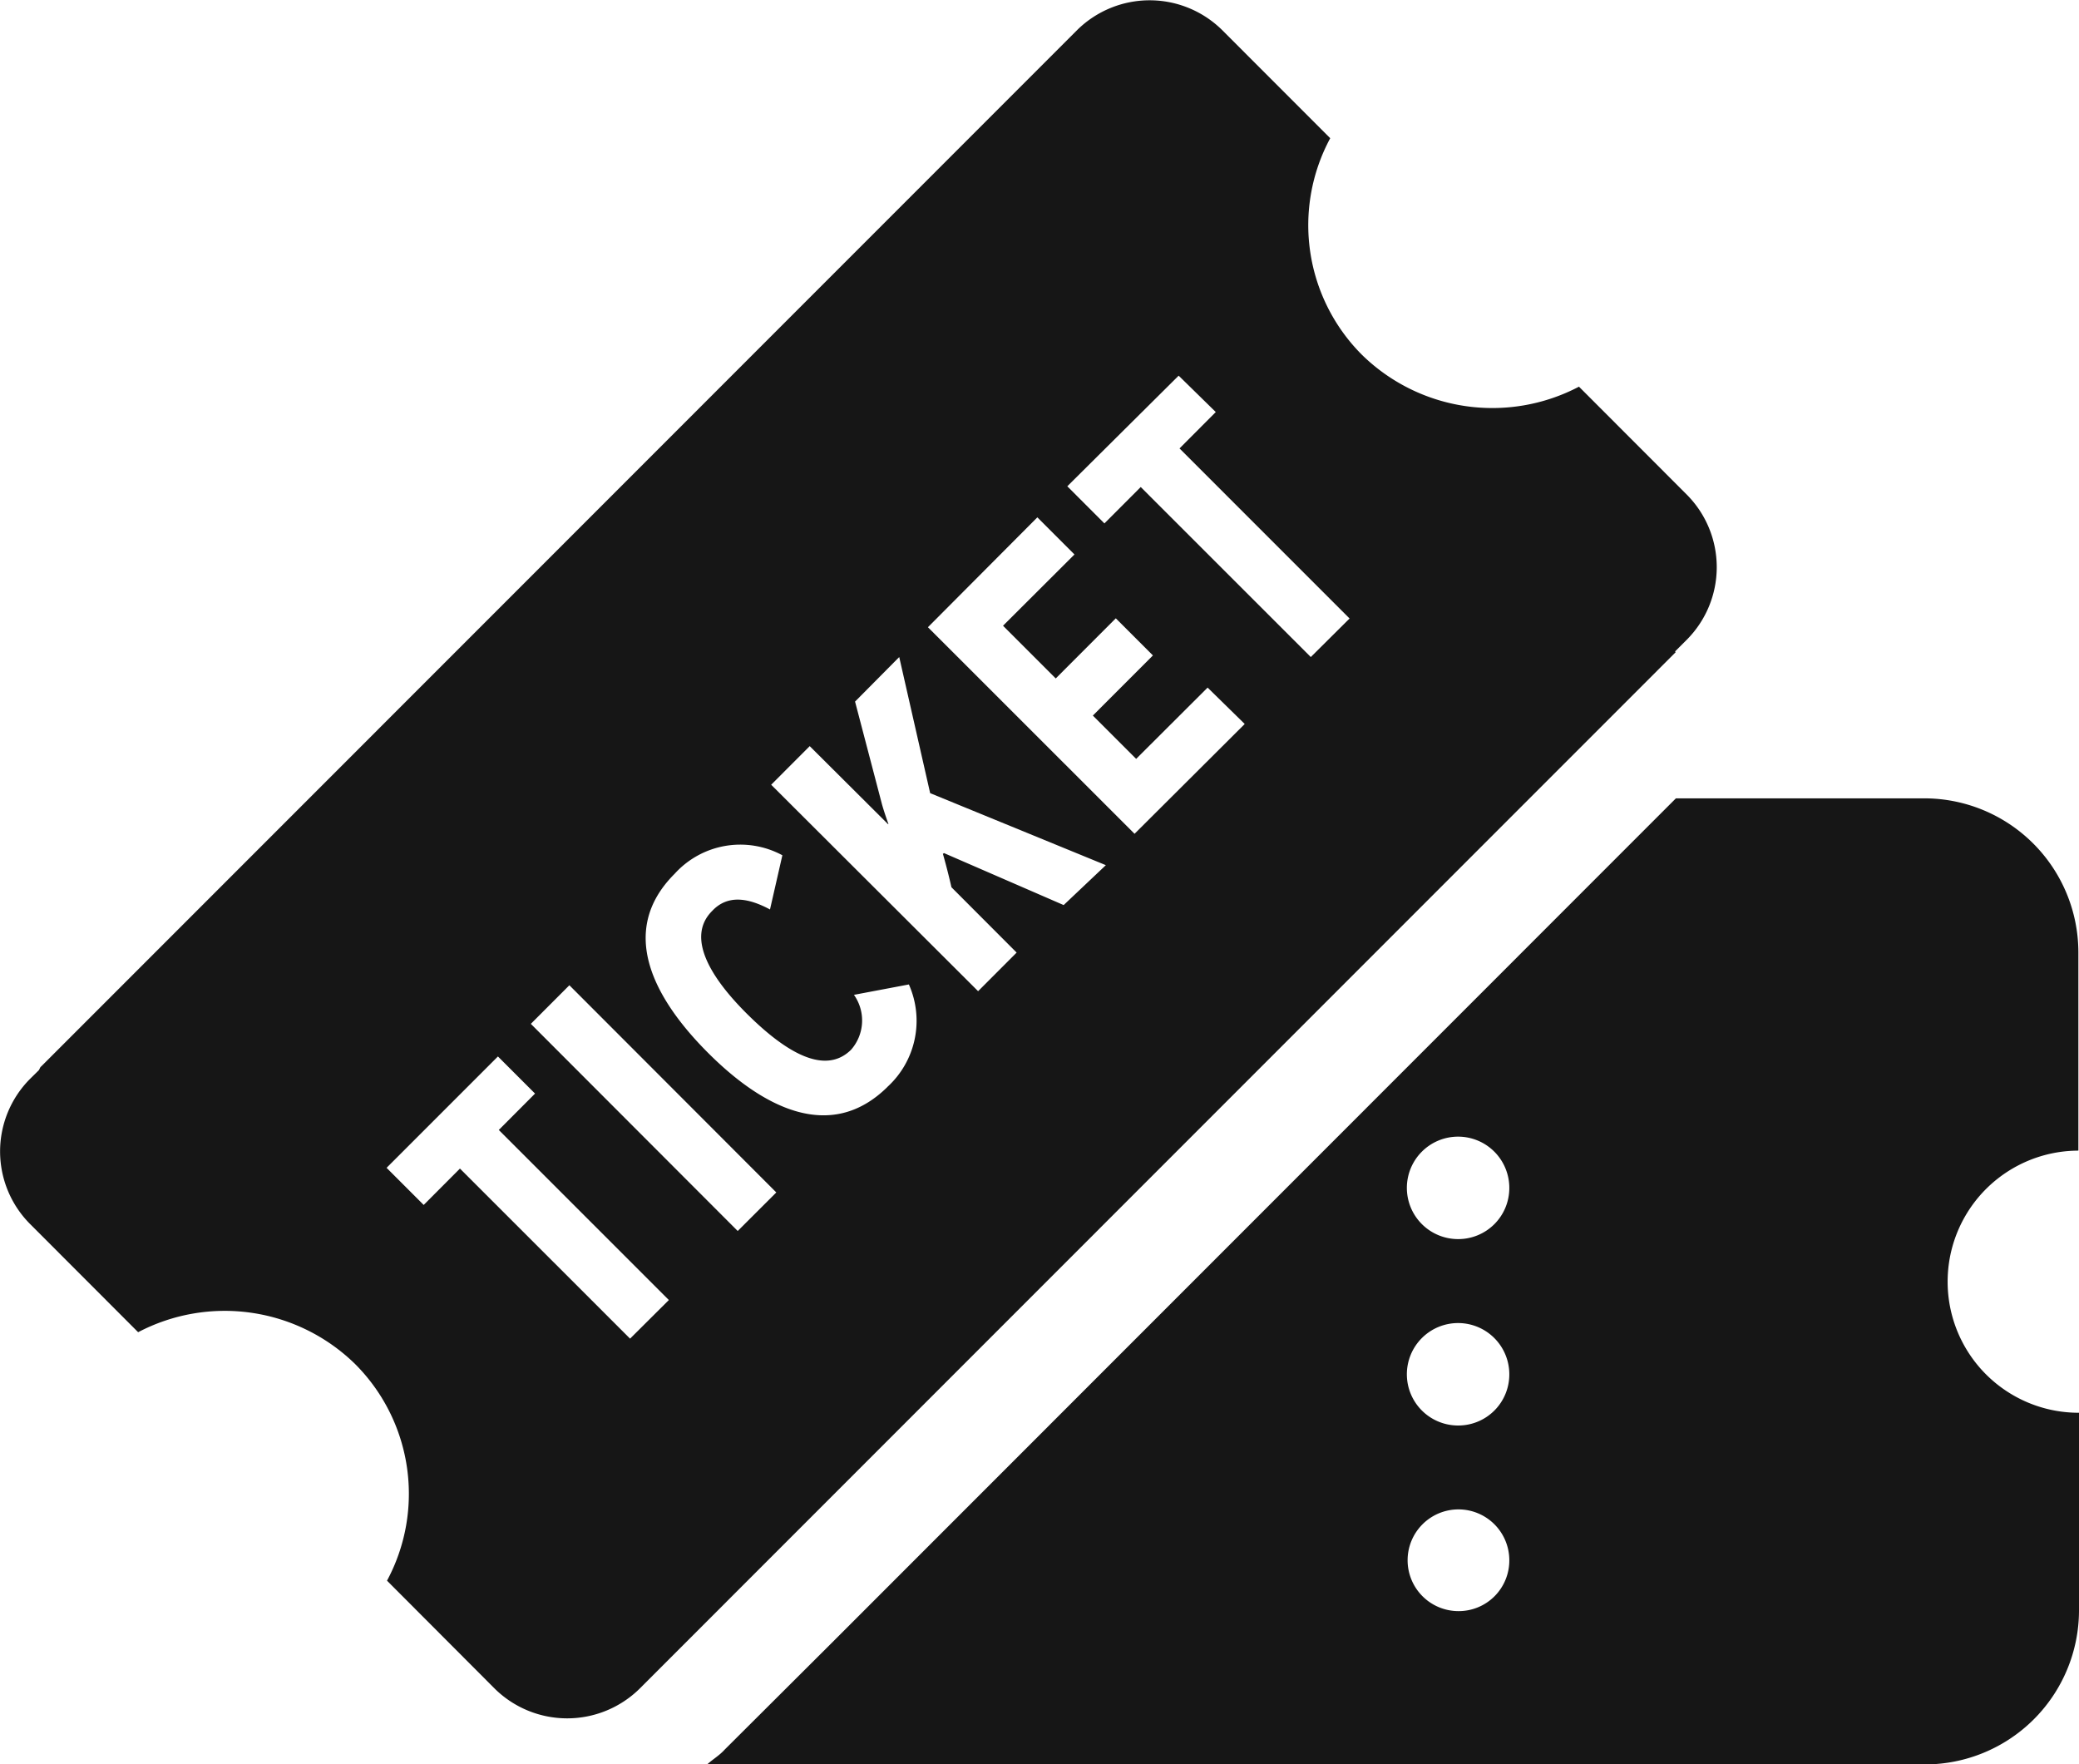
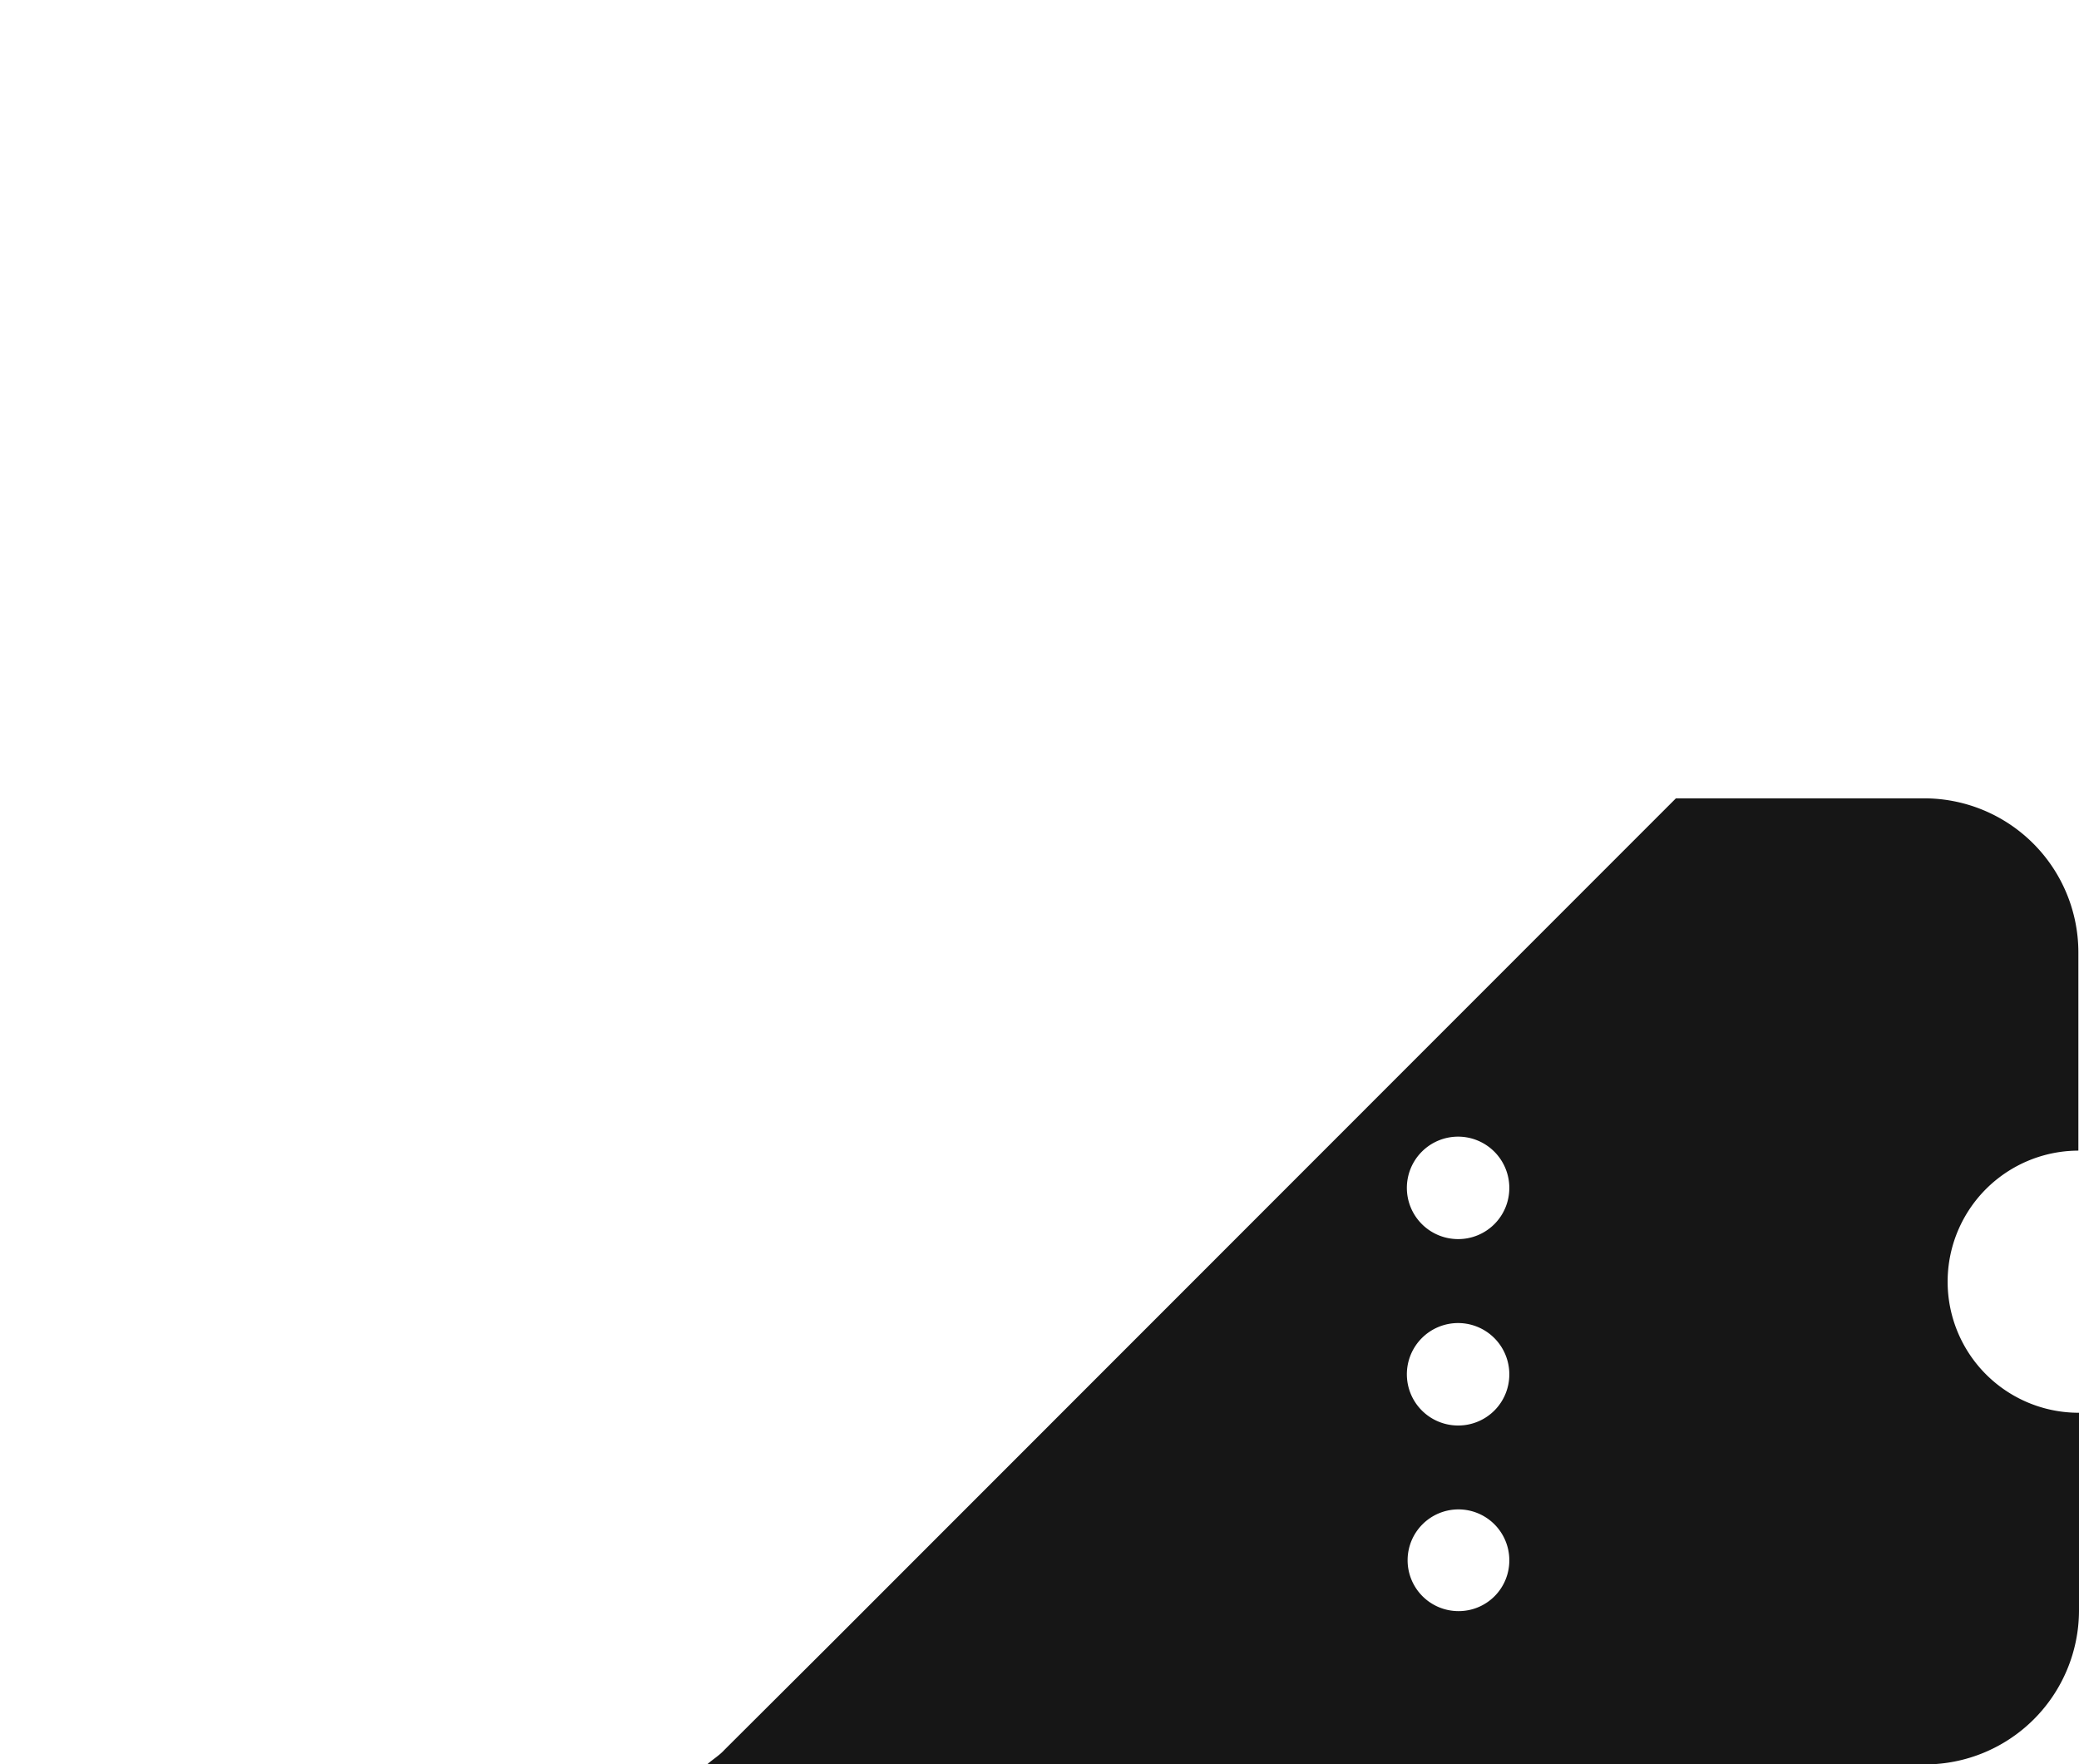
<svg xmlns="http://www.w3.org/2000/svg" id="ticket_event" data-name="ticket event" width="33.607" height="28.514" viewBox="0 0 33.607 28.514">
  <path id="Path_5137" data-name="Path 5137" d="M404.69,1582.439v-3.2a2.492,2.492,0,0,0-2.492-2.484h-4.014l-13.654,13.659-1.722,1.716c-.091.1-.192.156-.284.24h19.683a2.492,2.492,0,0,0,2.493-2.484v-3.2a2.118,2.118,0,0,1-.01-4.237Zm-10.024,7.453a.822.822,0,1,1,.825-.828A.818.818,0,0,1,394.665,1589.892Zm0-3a.828.828,0,1,1,.825-.828A.825.825,0,0,1,394.665,1586.892Zm0-3.013a.828.828,0,1,1,.825-.828A.825.825,0,0,1,394.665,1583.879Z" transform="translate(-371.093 -1563.851)" fill="#161616" />
-   <path id="Path_5138" data-name="Path 5138" d="M400.274,1574.005l-1.75-1.752a3.012,3.012,0,0,1-3.509-.516,2.963,2.963,0,0,1-.512-3.5l-1.751-1.752a1.668,1.668,0,0,0-2.336,0l-16.75,16.755c-.019.012-.028.048-.037.06l-.146.144a1.662,1.662,0,0,0,0,2.34l1.75,1.752a3.013,3.013,0,0,1,3.509.516,2.966,2.966,0,0,1,.514,3.5L381,1593.3a1.669,1.669,0,0,0,2.337,0l16.75-16.755-.01-.012.192-.192A1.662,1.662,0,0,0,400.274,1574.005Zm-17.089,13.635-2.75-2.749-.586.588-.6-.6,1.8-1.8.6.6-.586.588,2.749,2.749Zm1.74-1.74-3.344-3.348.623-.624,3.345,3.349Zm2.42-2.328c-.925.912-2.025.324-2.9-.552s-1.466-1.968-.54-2.893a1.431,1.431,0,0,1,1.742-.3l-.2.876c-.358-.192-.688-.24-.935.024-.421.42-.037,1.068.568,1.668s1.247,1,1.677.576a.716.716,0,0,0,.047-.888l.888-.168A1.447,1.447,0,0,1,387.345,1583.571Zm2.849-2.94-1.934-.84-.018.012s.073.252.138.54l1.054,1.056-.623.624-3.345-3.337.623-.624,1.265,1.26h.008s-.073-.2-.109-.336l-.431-1.644.714-.72.5,2.2,2.84,1.164Zm1.146-1.152L388,1576.141l1.769-1.776.6.6-1.155,1.152.852.852.971-.972.6.6-.971.972.7.7,1.155-1.152.6.588Zm2.849-2.857-2.749-2.748-.587.588-.6-.6,1.8-1.788.6.588-.586.588,2.749,2.749Z" transform="translate(-373 -1566.003)" fill="#161616" />
</svg>